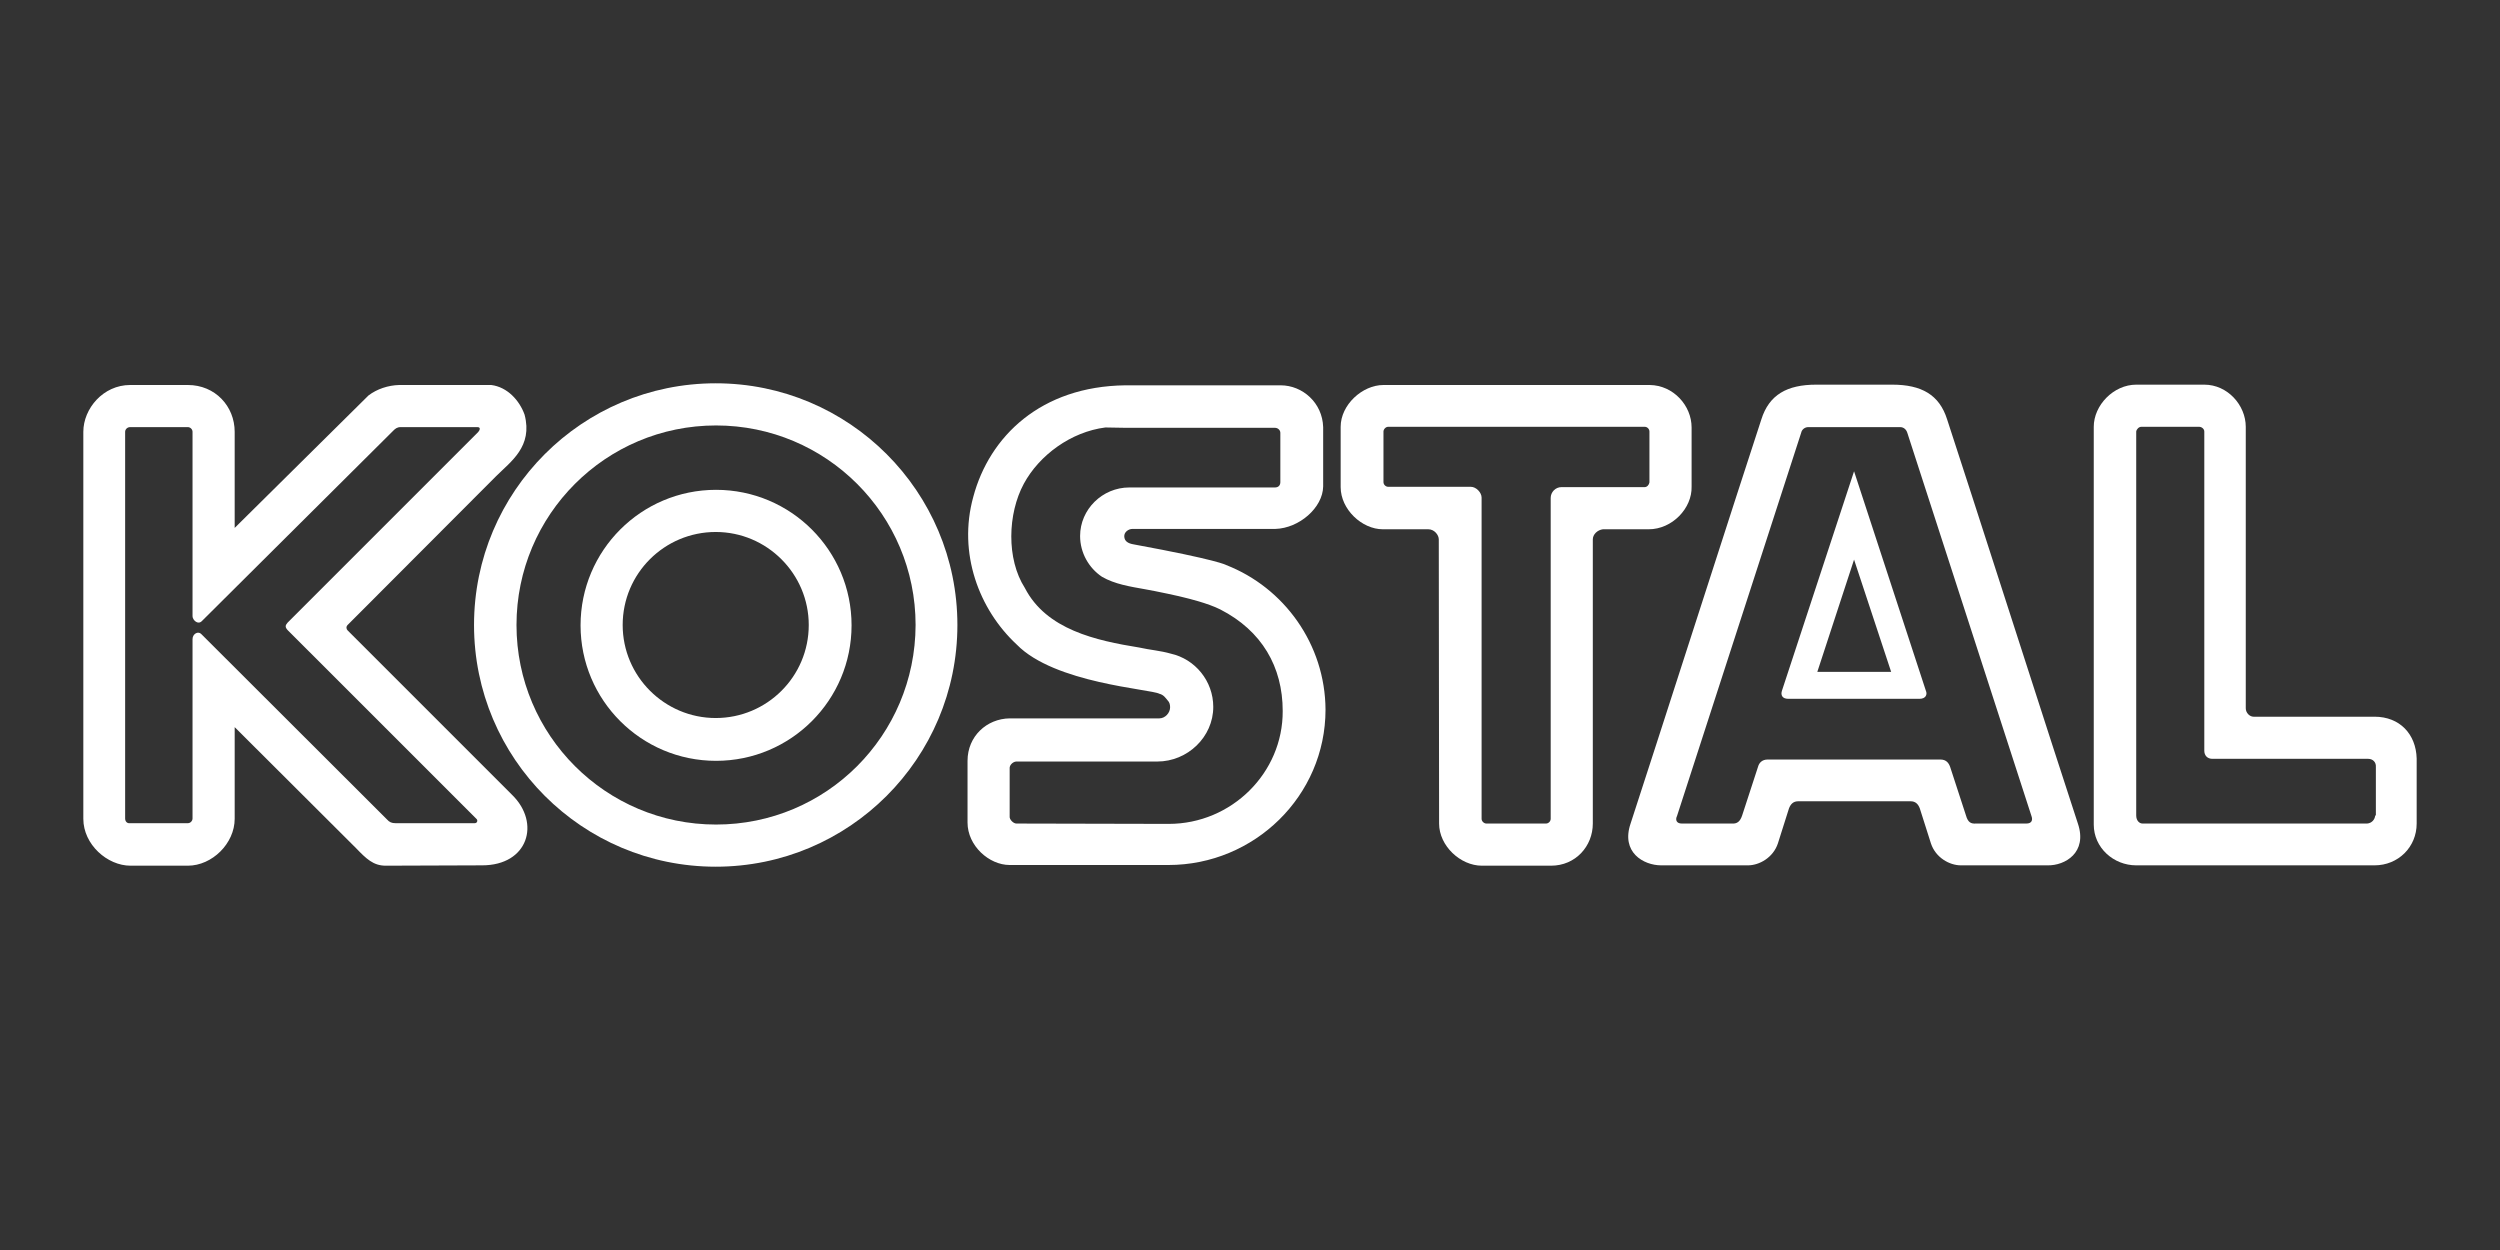
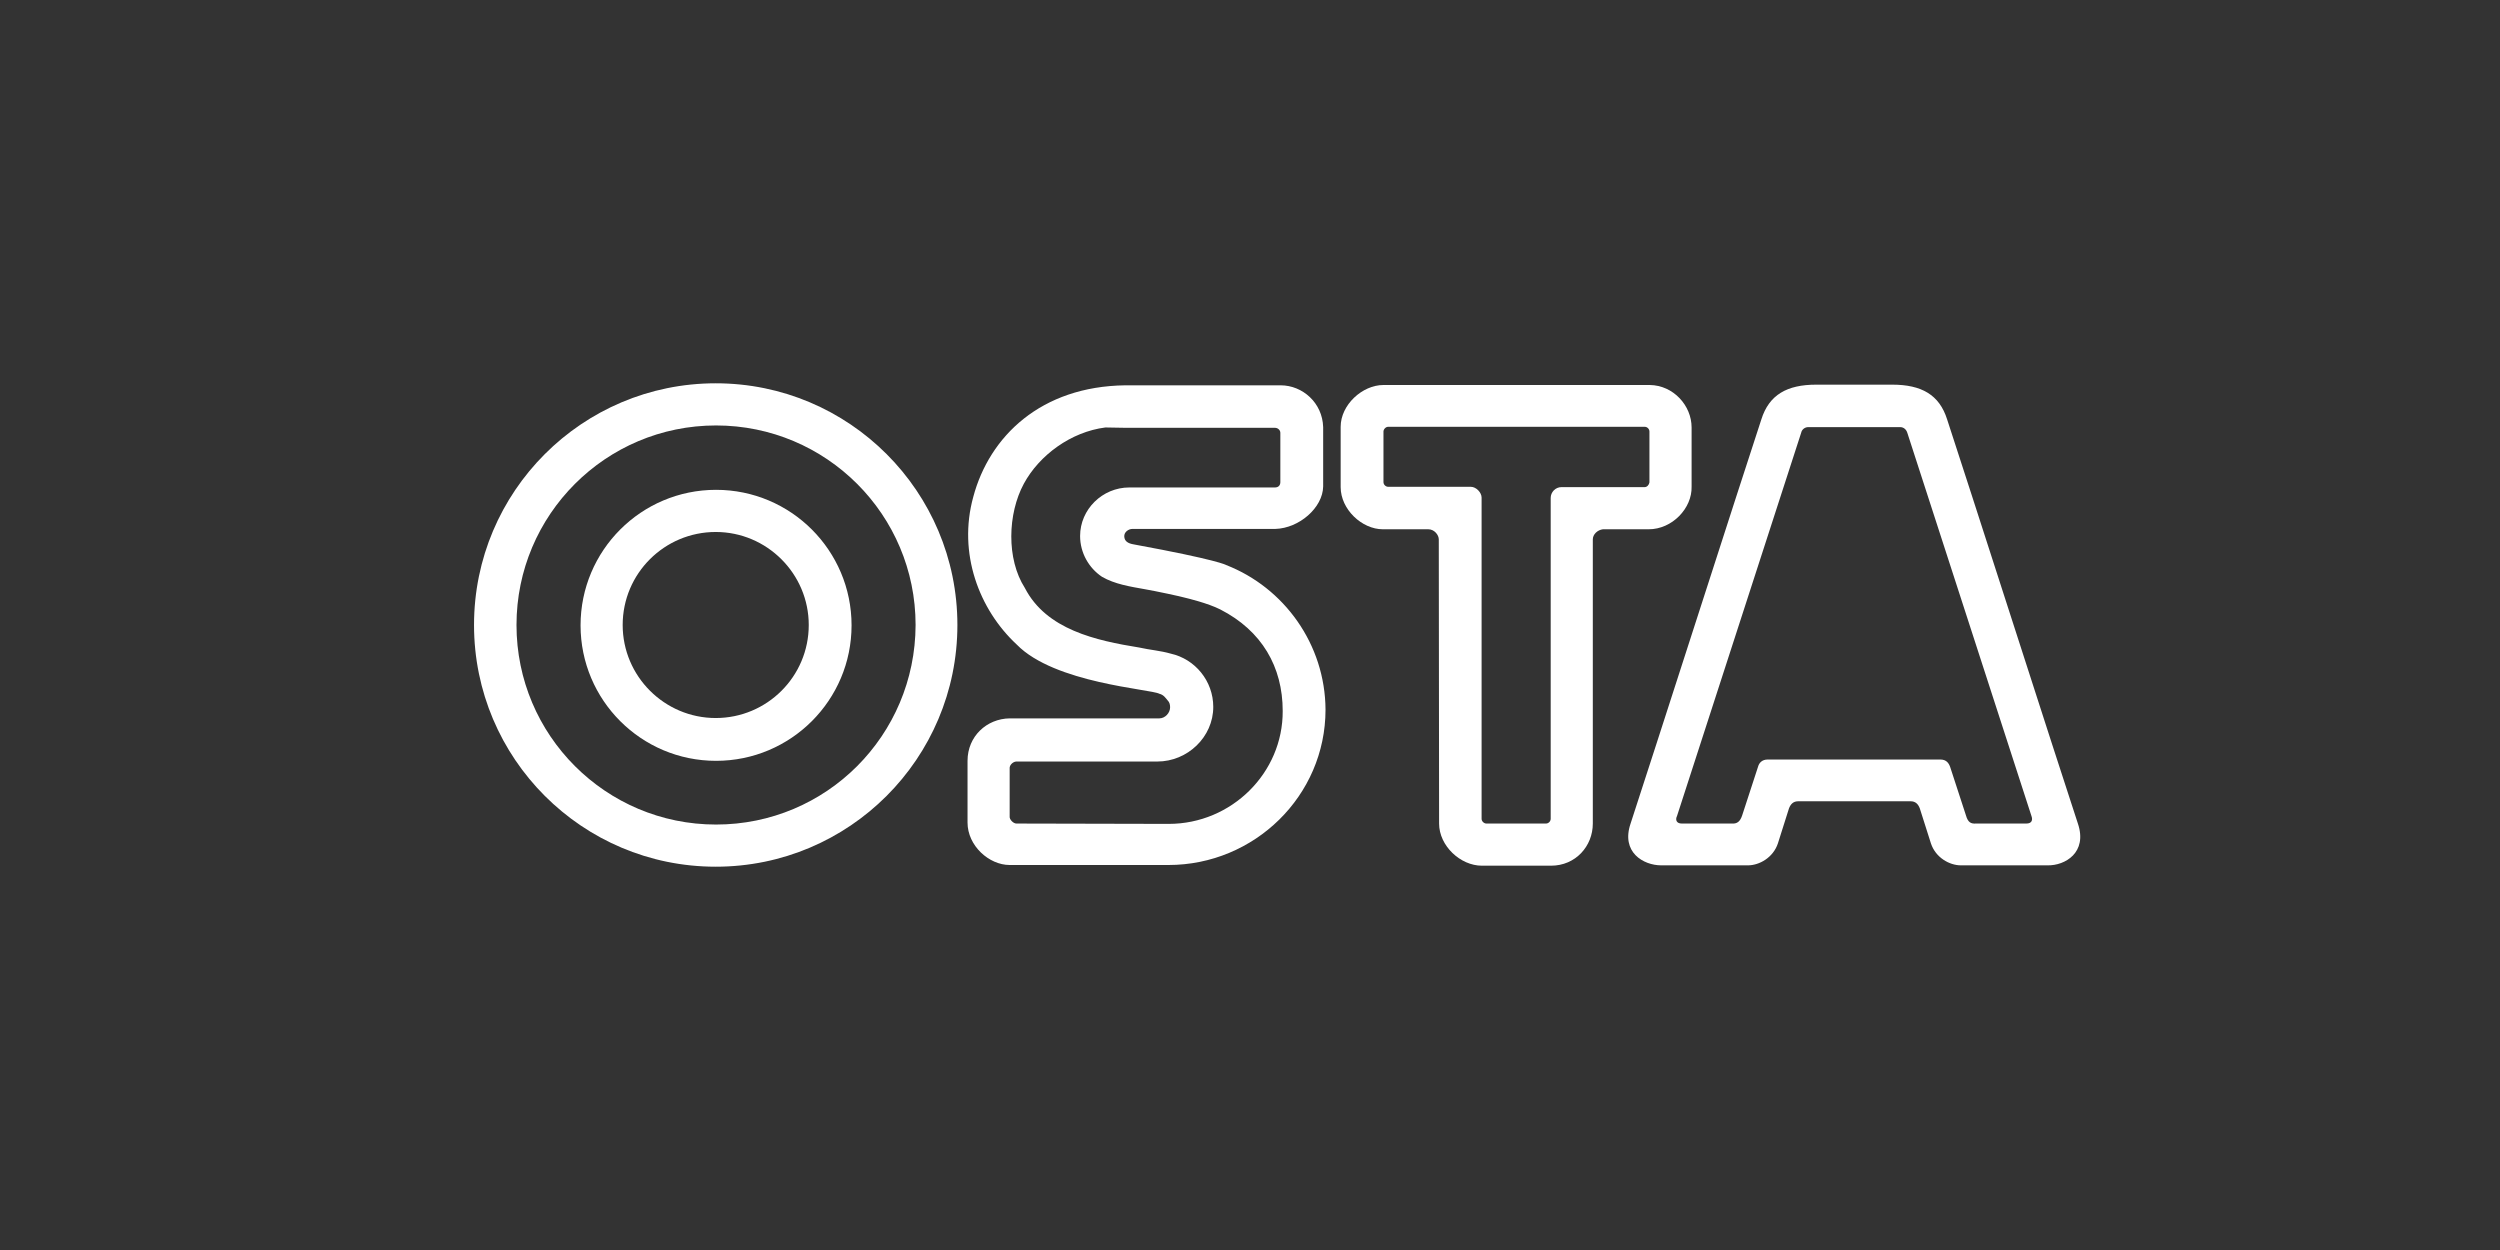
<svg xmlns="http://www.w3.org/2000/svg" xmlns:ns1="http://www.serif.com/" width="100%" height="100%" viewBox="0 0 72 36" version="1.1" xml:space="preserve" style="fill-rule:evenodd;clip-rule:evenodd;stroke-linejoin:round;stroke-miterlimit:2;">
  <rect x="0" y="0" width="72" height="36" fill="#333333" stroke="none" />
  <rect id="ArtBoard1" x="0" y="0" width="72" height="36" style="fill:none;" />
  <g id="ArtBoard11" ns1:id="ArtBoard1">
    <g>
      <g>
        <path d="M59.843,23.718c-0.514,-1.553 -3.3,-10.232 -3.766,-11.64c-0.224,-0.709 -0.738,-1 -1.583,-1l-2.184,0c-0.845,0 -1.359,0.291 -1.583,1c-0.466,1.408 -3.252,10.077 -3.766,11.64c-0.282,0.825 0.368,1.204 0.883,1.204l2.495,-0c0.33,-0 0.728,-0.223 0.864,-0.631l0.32,-1.01c0.049,-0.126 0.127,-0.204 0.262,-0.204l3.243,0c0.136,0 0.214,0.078 0.262,0.204l0.321,1.01c0.135,0.408 0.533,0.631 0.864,0.631l2.495,-0c0.504,0.01 1.155,-0.369 0.873,-1.204Zm-1.485,0l-1.447,0c-0.145,0.01 -0.233,-0.029 -0.291,-0.233l-0.456,-1.398c-0.039,-0.107 -0.107,-0.213 -0.282,-0.213l-4.97,-0c-0.175,-0 -0.253,0.106 -0.282,0.213l-0.456,1.398c-0.058,0.175 -0.146,0.243 -0.291,0.233l-1.447,0c-0.155,0 -0.194,-0.107 -0.136,-0.223l3.573,-11.029c0.019,-0.097 0.107,-0.165 0.204,-0.165l2.65,0c0.097,0 0.175,0.068 0.204,0.165l3.573,11.029c0.048,0.126 0.009,0.223 -0.146,0.223Z" style="fill:#fff;fill-rule:nonzero;" />
-         <path d="M53.397,13.573l-2.077,6.32c-0.039,0.117 -0,0.233 0.184,0.233l3.776,0c0.185,0 0.233,-0.126 0.185,-0.233l-2.068,-6.32Zm-1.058,5.776l1.058,-3.232l1.068,3.232l-2.126,0Z" style="fill:#fff;fill-rule:nonzero;" />
      </g>
      <path d="M47.514,11.088l-7.67,-0c-0.611,-0 -1.233,0.573 -1.233,1.204l0,1.737c0,0.641 0.612,1.214 1.214,1.214l1.311,-0c0.174,-0 0.301,0.165 0.301,0.291l0.009,8.184c0,0.641 0.612,1.214 1.233,1.214l1.99,-0c0.709,-0 1.204,-0.563 1.204,-1.214l0,-8.184c0,-0.145 0.136,-0.272 0.291,-0.291l1.321,-0c0.67,-0 1.252,-0.602 1.233,-1.233l-0,-1.699c-0,-0.631 -0.525,-1.214 -1.204,-1.223Zm-0.01,2.805c-0.01,0.068 -0.068,0.136 -0.136,0.136l-2.398,0c-0.174,0 -0.31,0.146 -0.31,0.311l-0,9.242c-0,0.068 -0.059,0.136 -0.136,0.136l-1.719,0c-0.058,0 -0.135,-0.058 -0.135,-0.136l-0,-9.252c-0,-0.145 -0.156,-0.31 -0.311,-0.31l-2.379,-0c-0.068,-0 -0.136,-0.059 -0.136,-0.136l0,-1.456c0,-0.059 0.059,-0.136 0.136,-0.136l7.388,-0c0.078,-0 0.136,0.068 0.136,0.136l0,1.465Z" style="fill:#fff;fill-rule:nonzero;" />
-       <path d="M14.749,22.893l-4.738,-4.738c-0.039,-0.039 -0.048,-0.106 0,-0.155l4.272,-4.281c0.427,-0.427 1.068,-0.855 0.825,-1.777c-0.146,-0.408 -0.495,-0.796 -0.961,-0.854l-2.65,-0c-0.321,0.009 -0.641,0.116 -0.884,0.301l-3.854,3.815l-0,-2.767c-0,-0.738 -0.563,-1.349 -1.349,-1.349l-1.661,-0c-0.776,-0 -1.349,0.679 -1.349,1.349l0,11.145c0,0.738 0.689,1.35 1.359,1.35l1.651,-0c0.699,-0 1.349,-0.641 1.349,-1.35l-0,-2.64l3.495,3.485c0.291,0.301 0.495,0.505 0.854,0.505l2.777,-0.01c1.33,-0 1.689,-1.223 0.864,-2.029Zm-1.078,0.815l-2.281,0c-0.107,0 -0.175,-0.029 -0.243,-0.106l-5.349,-5.34c-0.088,-0.097 -0.253,-0.01 -0.253,0.146l0,5.164c0,0.068 -0.058,0.136 -0.135,0.136l-1.67,0c-0.078,0.01 -0.136,-0.048 -0.136,-0.136l-0,-11.135c-0,-0.068 0.058,-0.136 0.145,-0.136l1.661,0c0.067,0 0.135,0.059 0.135,0.136l0,5.311c0,0.106 0.156,0.262 0.272,0.136l5.515,-5.486c0.048,-0.048 0.106,-0.097 0.203,-0.097l2.214,0c0.116,0 0.058,0.107 0.019,0.146l-5.485,5.485c-0.068,0.078 -0.078,0.126 0,0.214l5.437,5.436c0.048,0.039 0.029,0.126 -0.049,0.126Z" style="fill:#fff;fill-rule:nonzero;" />
      <path d="M20.613,15.321c-1.476,-0 -2.68,1.203 -2.68,2.679c0,1.476 1.204,2.679 2.68,2.679c1.475,0 2.679,-1.203 2.679,-2.679c-0,-1.476 -1.204,-2.679 -2.679,-2.679Z" style="fill:none;fill-rule:nonzero;" />
      <g>
        <path d="M20.622,14.107c-2.155,0 -3.902,1.747 -3.902,3.903c-0,2.155 1.747,3.902 3.902,3.902c2.155,0 3.903,-1.747 3.903,-3.902c-0,-2.156 -1.748,-3.903 -3.903,-3.903Zm-0.009,6.572c-1.476,0 -2.68,-1.203 -2.68,-2.679c0,-1.485 1.204,-2.679 2.68,-2.679c1.475,-0 2.679,1.203 2.679,2.679c-0,1.485 -1.204,2.679 -2.679,2.679Z" style="fill:#fff;fill-rule:nonzero;" />
        <path d="M20.613,11.039c-3.845,0 -6.961,3.117 -6.961,6.961c-0,3.844 3.116,6.961 6.961,6.961c3.844,-0 6.96,-3.117 6.96,-6.961c0,-3.844 -3.116,-6.961 -6.96,-6.961Zm0.009,12.708c-3.174,0 -5.747,-2.572 -5.747,-5.747c0,-3.175 2.573,-5.747 5.747,-5.747c3.175,-0 5.747,2.572 5.747,5.747c-0.009,3.184 -2.572,5.747 -5.747,5.747Z" style="fill:#fff;fill-rule:nonzero;" />
      </g>
      <path d="M35.311,16.272c-0,-0 -0.224,-0.146 -2.651,-0.592c-0.184,-0.029 -0.271,-0.097 -0.281,-0.224c-0.01,-0.135 0.126,-0.223 0.233,-0.223l4.116,0c0.689,-0.019 1.369,-0.611 1.379,-1.223l-0,-1.709c-0.02,-0.699 -0.593,-1.204 -1.224,-1.204l-4.475,0c-2.427,0.03 -3.912,1.466 -4.378,3.214c-0.447,1.621 0.165,3.242 1.252,4.252c1.087,1.117 3.864,1.282 4.107,1.417c0.126,0.03 0.184,0.127 0.242,0.195c0.049,0.048 0.068,0.116 0.068,0.194c0,0.165 -0.145,0.32 -0.31,0.32l-4.311,0c-0.66,0.01 -1.213,0.515 -1.213,1.223l-0,1.777c-0,0.67 0.621,1.223 1.213,1.223l4.573,0c2.475,0 4.524,-1.99 4.524,-4.475c-0.01,-1.884 -1.194,-3.515 -2.864,-4.165Zm-1.651,7.456l-4.388,-0.01c-0.087,0 -0.204,-0.116 -0.194,-0.204l0,-1.378c-0.01,-0.097 0.087,-0.194 0.185,-0.204l4.067,-0c0.874,-0 1.612,-0.709 1.612,-1.573c-0,-0.747 -0.524,-1.378 -1.223,-1.534c-0.301,-0.087 -0.602,-0.107 -0.903,-0.175c-1.253,-0.203 -2.68,-0.514 -3.301,-1.718c-0.534,-0.835 -0.495,-2.136 -0.029,-3c0.446,-0.825 1.359,-1.495 2.349,-1.621l0.583,0.01l4.3,-0c0.088,-0 0.156,0.068 0.156,0.145l-0,1.418c-0,0.087 -0.049,0.155 -0.156,0.155l-4.194,0c-0.776,0 -1.417,0.631 -1.417,1.398c0,0.485 0.252,0.922 0.631,1.175c0.369,0.213 0.806,0.281 1.243,0.359c0.281,0.048 1.019,0.204 1.184,0.252c0,0 0.621,0.146 0.981,0.33c1.194,0.612 1.796,1.651 1.796,2.923c0.009,1.786 -1.476,3.252 -3.282,3.252Z" style="fill:#fff;fill-rule:nonzero;" />
-       <path d="M69.6,21.844c-0.019,-0.699 -0.485,-1.203 -1.214,-1.203l-3.485,-0c-0.107,-0 -0.223,-0.107 -0.223,-0.243l-0,-8.106c-0,-0.622 -0.524,-1.214 -1.194,-1.214l-1.961,0c-0.651,0 -1.223,0.592 -1.223,1.214l-0,11.455c-0,0.67 0.572,1.175 1.223,1.175l6.863,-0c0.68,-0 1.214,-0.524 1.214,-1.204l-0,-1.874Zm-1.194,1.641c-0.01,0.117 -0.097,0.223 -0.233,0.233l-6.466,0c-0.097,0 -0.184,-0.087 -0.184,-0.233l-0,-11.057c0.01,-0.068 0.077,-0.136 0.145,-0.136l1.67,-0c0.068,-0 0.146,0.058 0.146,0.136l-0,9.193c-0,0.136 0.087,0.233 0.233,0.233l4.485,0c0.136,0 0.233,0.097 0.223,0.233l0,1.398l-0.019,0Z" style="fill:#fff;fill-rule:nonzero;" />
    </g>
  </g>
</svg>